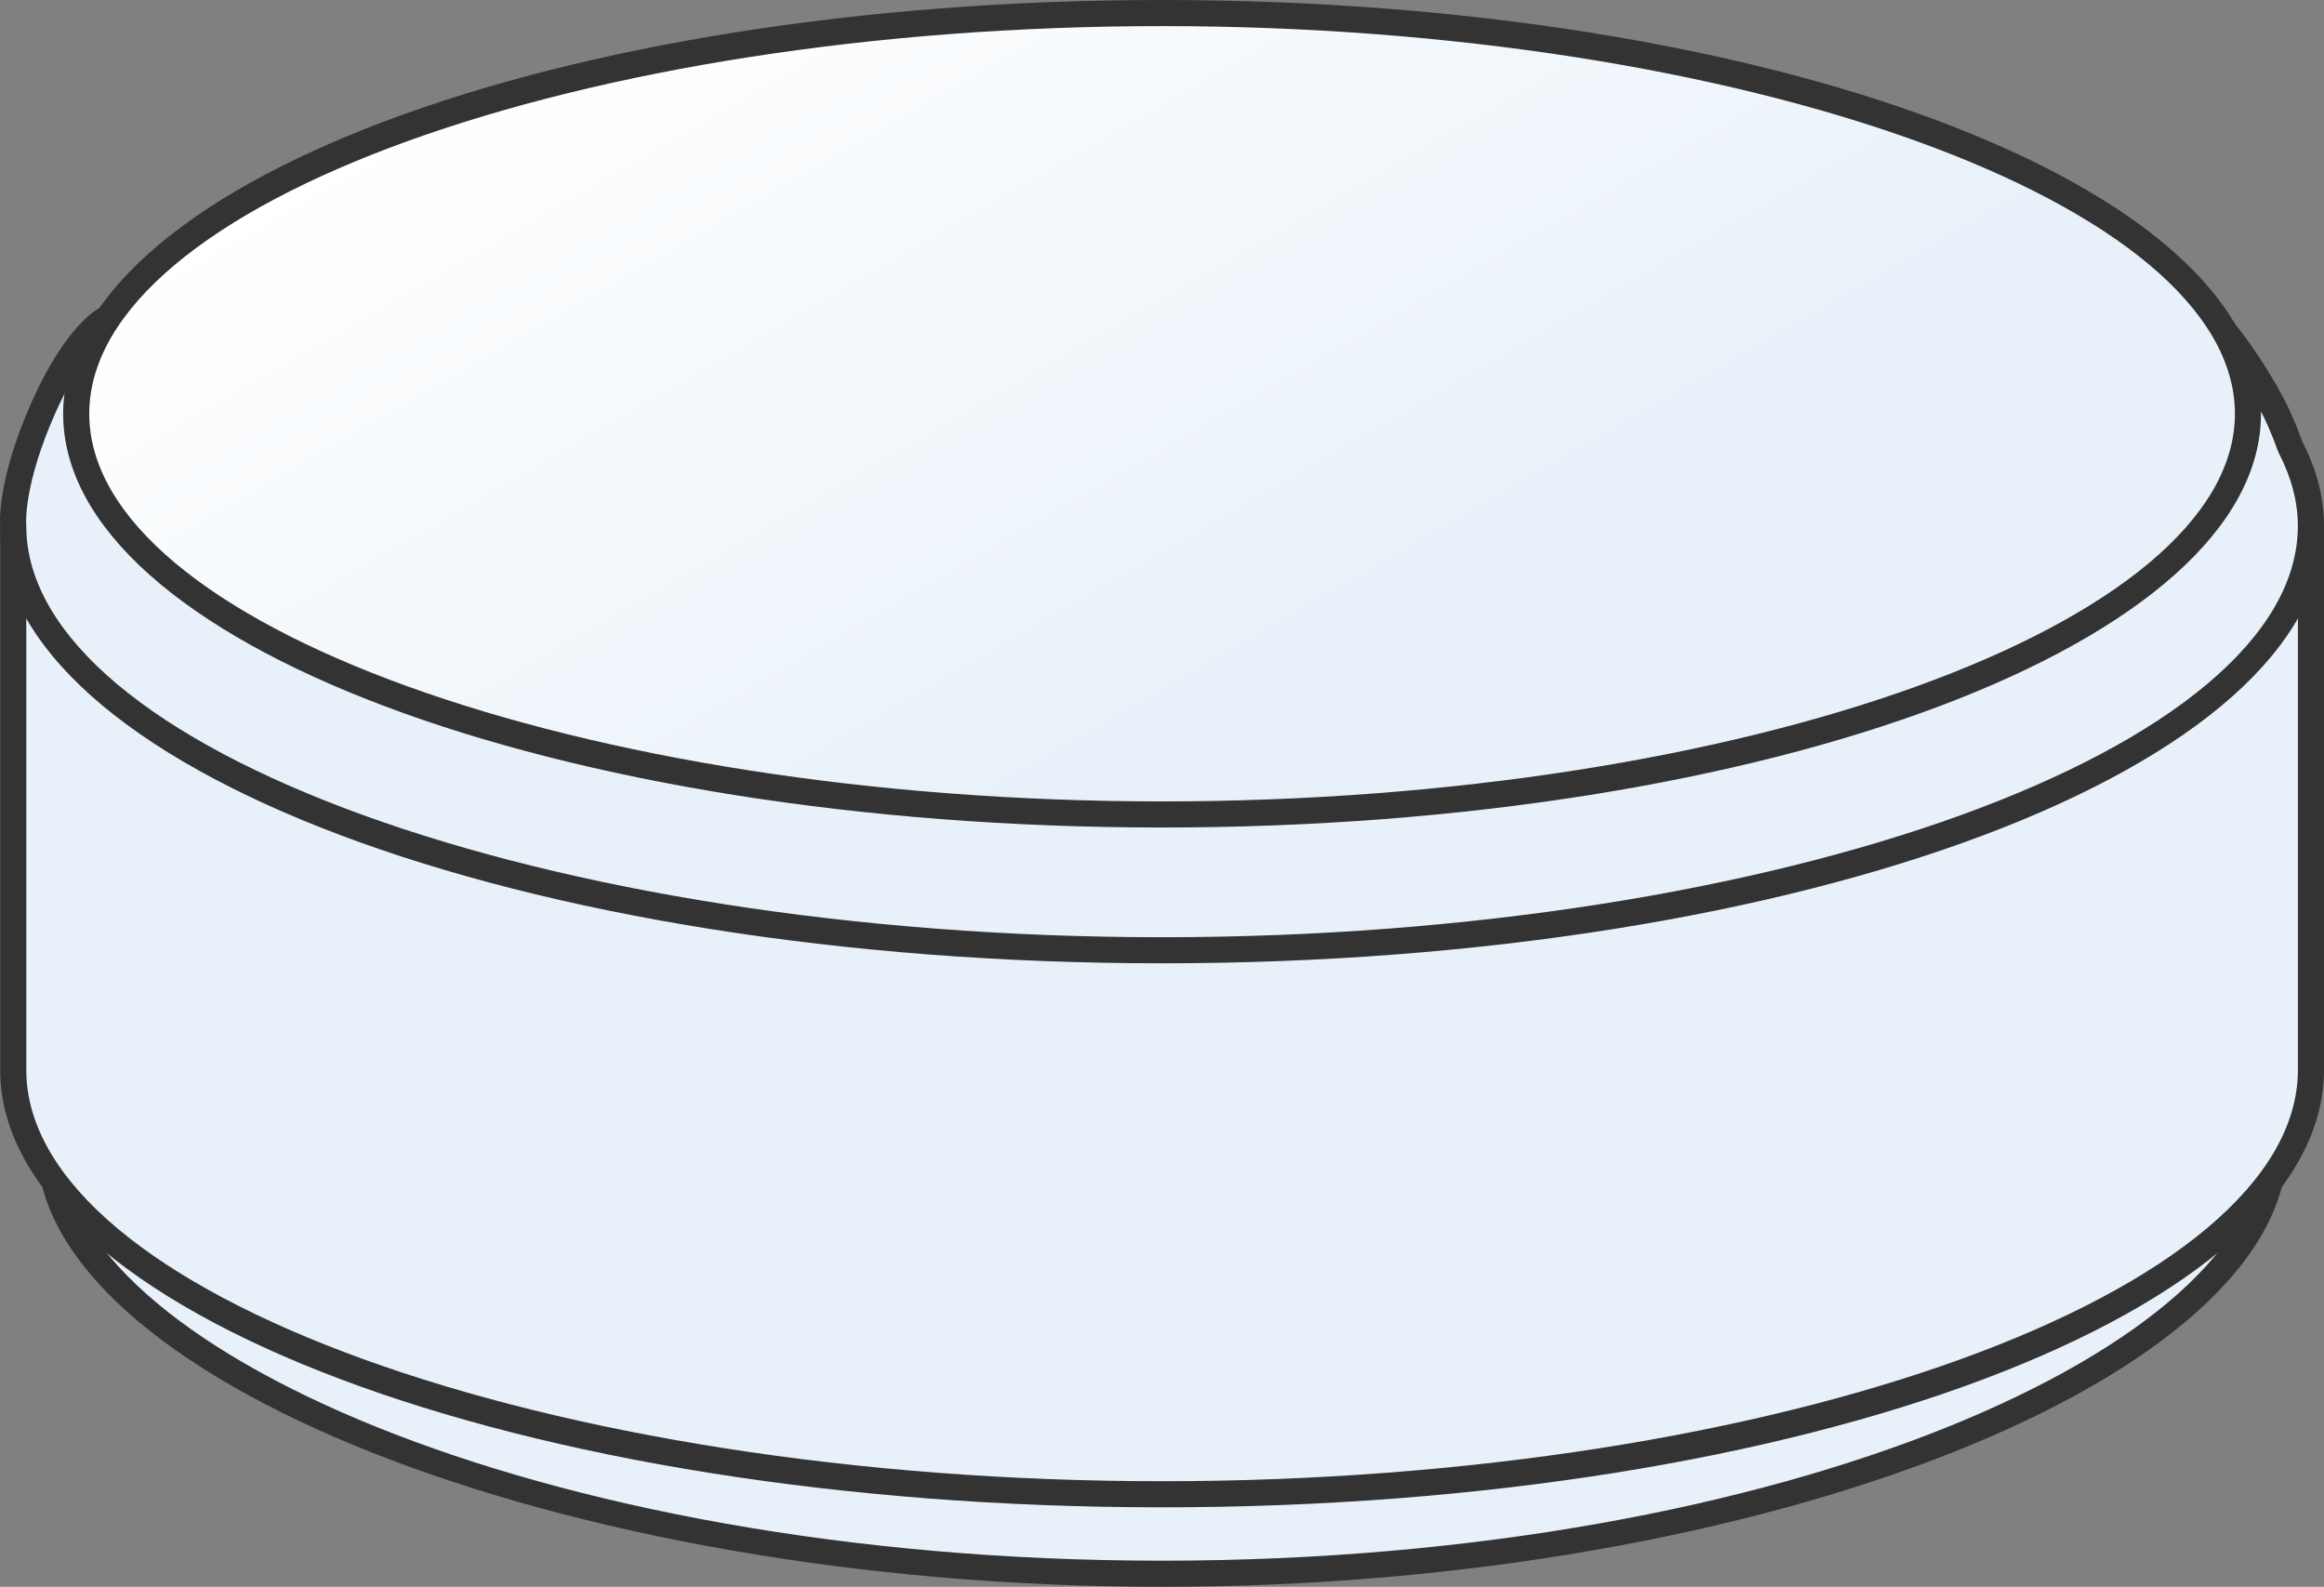
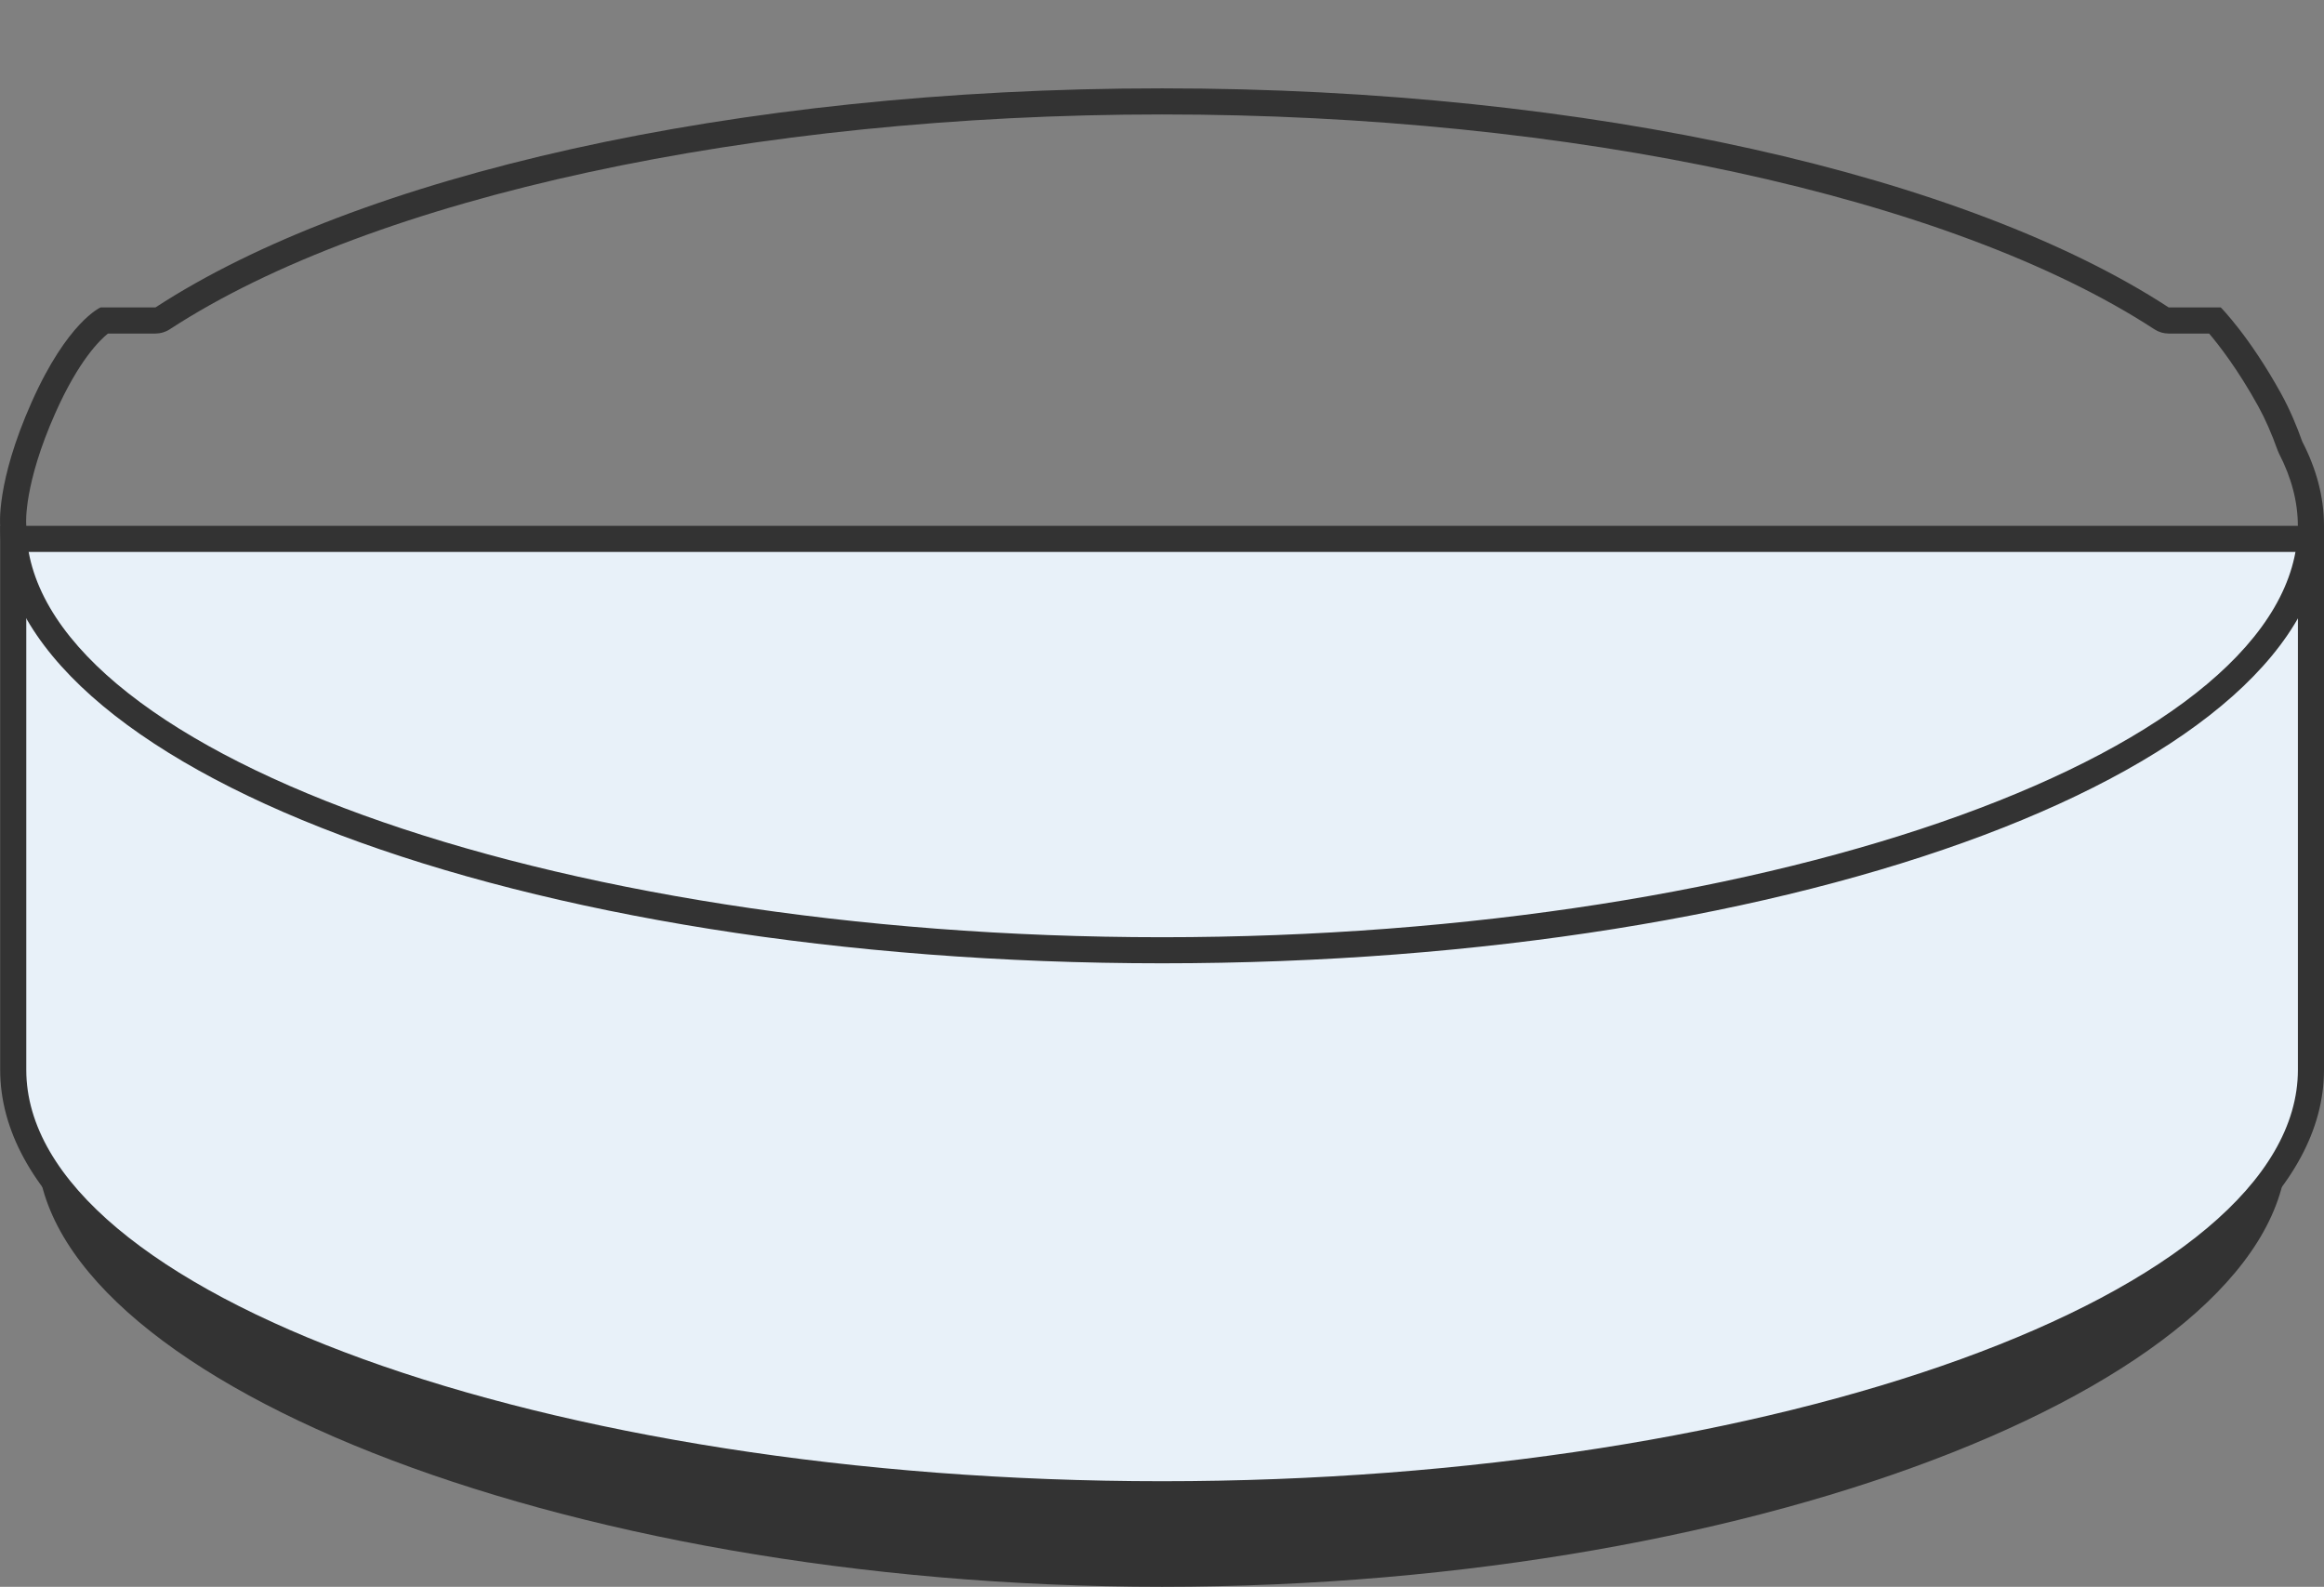
<svg xmlns="http://www.w3.org/2000/svg" id="_レイヤー_2" viewBox="0 0 89.054 60.798">
  <rect x="0" y="0" width="89.054" height="60.798" fill="#808080" stroke="none" />
  <defs>
    <style>.cls-1{fill:#e8f1f9;}.cls-2{fill:#333;}.cls-3{fill:url(#_名称未設定グラデーション_6);}</style>
    <linearGradient id="_名称未設定グラデーション_6" x1="32.188" y1="-5.524" x2="56.872" y2="37.23" gradientUnits="userSpaceOnUse">
      <stop offset="0" stop-color="#fff" />
      <stop offset=".7" stop-color="#e8f1f9" />
    </linearGradient>
  </defs>
  <g id="_レイヤー_1-2">
    <path class="cls-1" d="m44.53,60.298c-22.3,0-42.61-7.794-42.61-16.353,0-4.063,4.689-8.645,12.542-12.255,8.428-3.875,19.387-6.098,30.067-6.098s21.64,2.223,30.067,6.098c7.854,3.611,12.543,8.192,12.543,12.255,0,8.559-20.31,16.353-42.61,16.353Z" />
-     <path class="cls-2" d="m44.53,26.092c22.679,0,42.11,9.817,42.11,17.853,0,7.483-18.009,15.853-42.11,15.853S2.42,51.428,2.42,43.945c0-8.036,19.431-17.853,42.11-17.853m0-1C21.274,25.092,1.42,35.189,1.42,43.945s19.853,16.853,43.11,16.853,43.11-8.098,43.11-16.853-19.853-18.853-43.11-18.853h0Z" />
+     <path class="cls-2" d="m44.53,26.092S2.42,51.428,2.42,43.945c0-8.036,19.431-17.853,42.11-17.853m0-1C21.274,25.092,1.42,35.189,1.42,43.945s19.853,16.853,43.11,16.853,43.11-8.098,43.11-16.853-19.853-18.853-43.11-18.853h0Z" />
    <path class="cls-1" d="m44.53,57.252C20.256,57.252.507,49.957.507,40.991v-20.344h88.047v20.344c0,8.967-19.749,16.262-44.024,16.262Z" />
    <path class="cls-2" d="m88.054,21.147v19.844c0,8.544-19.931,15.762-43.524,15.762S1.007,49.535,1.007,40.991v-19.844h87.047m1-1H.007v20.844C.007,50.248,19.941,57.753,44.53,57.753s44.524-7.505,44.524-16.762v-20.844h0Z" />
-     <path class="cls-1" d="m44.53,36.409C20.256,36.409.507,29.114.507,20.147c-.004-.063-.127-1.641,1.16-4.531,1.062-2.386,2.042-3.157,2.317-3.336h1.973c.097,0,.192-.028.273-.081C14.095,7.07,28.771,3.885,44.53,3.885s30.435,3.186,38.301,8.314c.081.053.176.081.273.081h1.777c.323.361,1.175,1.383,2.093,3.044.278.504.54,1.098.777,1.765.542,1.057.804,2.065.804,3.058,0,8.967-19.749,16.262-44.024,16.262Z" />
    <path class="cls-2" d="m44.53,4.385c15.667,0,30.239,3.155,38.027,8.233.162.106.352.162.546.162h1.549c.375.442,1.104,1.375,1.882,2.786.266.482.516,1.051.744,1.691.015.043.033.084.054.125.478.923.72,1.853.72,2.766,0,8.544-19.931,15.762-43.524,15.762S1.007,28.691,1.007,20.147c0-.025-.002-.064-.004-.089-.001-.015-.098-1.502,1.12-4.238.902-2.028,1.722-2.807,2.014-3.04h1.82c.194,0,.384-.056.546-.162C14.292,7.539,28.863,4.385,44.53,4.385m0-1C28.038,3.385,13.651,6.763,5.957,11.78h-2.105s-1.27.55-2.642,3.633C-.163,18.495.007,20.147.007,20.147.007,29.404,19.941,36.909,44.53,36.909s44.524-7.505,44.524-16.762c0-1.104-.291-2.182-.832-3.226-.219-.615-.486-1.25-.811-1.838-1.215-2.202-2.312-3.303-2.312-3.303h-1.995c-7.694-5.016-22.081-8.395-38.574-8.395h0Z" />
-     <path class="cls-3" d="m44.53,31.207C21.586,31.207,2.92,24.319,2.92,15.853S21.586.5,44.53.5s41.61,6.887,41.61,15.353-18.667,15.354-41.61,15.354Z" />
-     <path class="cls-2" d="m44.53,1c22.284,0,41.11,6.802,41.11,14.853s-18.826,14.853-41.11,14.853S3.42,23.904,3.42,15.853,22.246,1,44.53,1m0-1C21.274,0,2.42,7.098,2.42,15.853s18.853,15.853,42.11,15.853,42.11-7.098,42.11-15.853S67.787,0,44.53,0h0Z" />
  </g>
</svg>